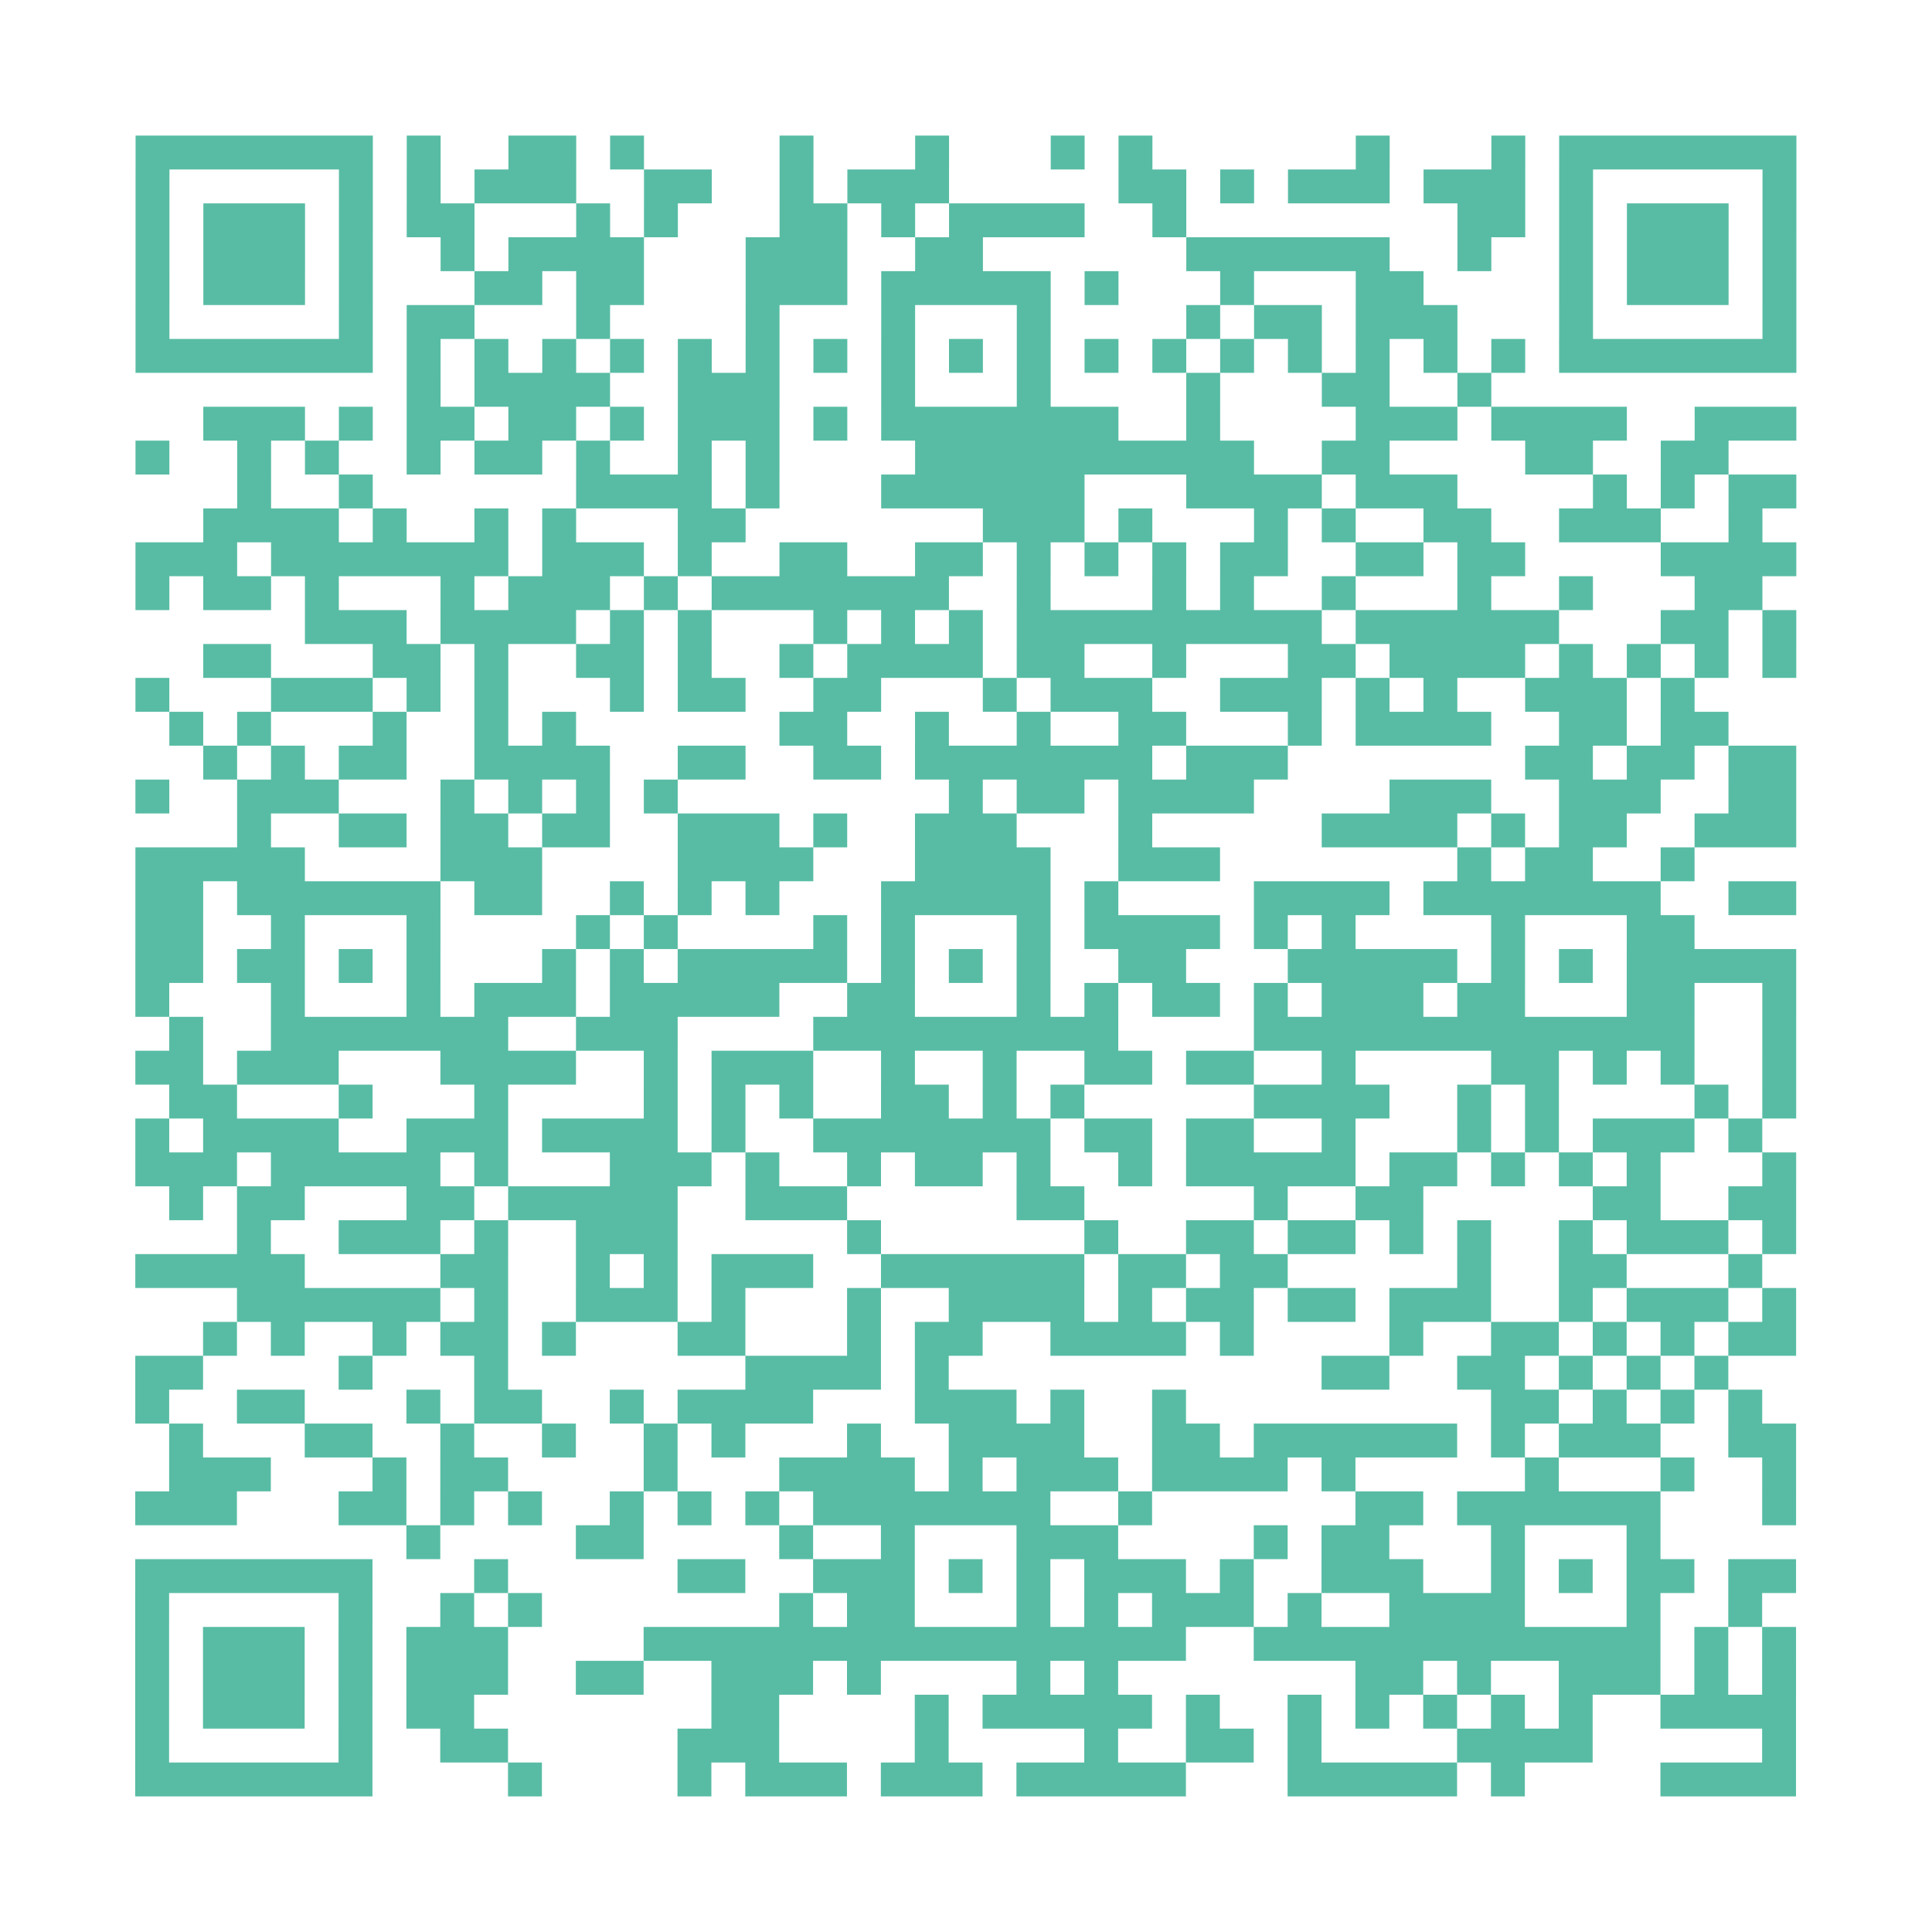
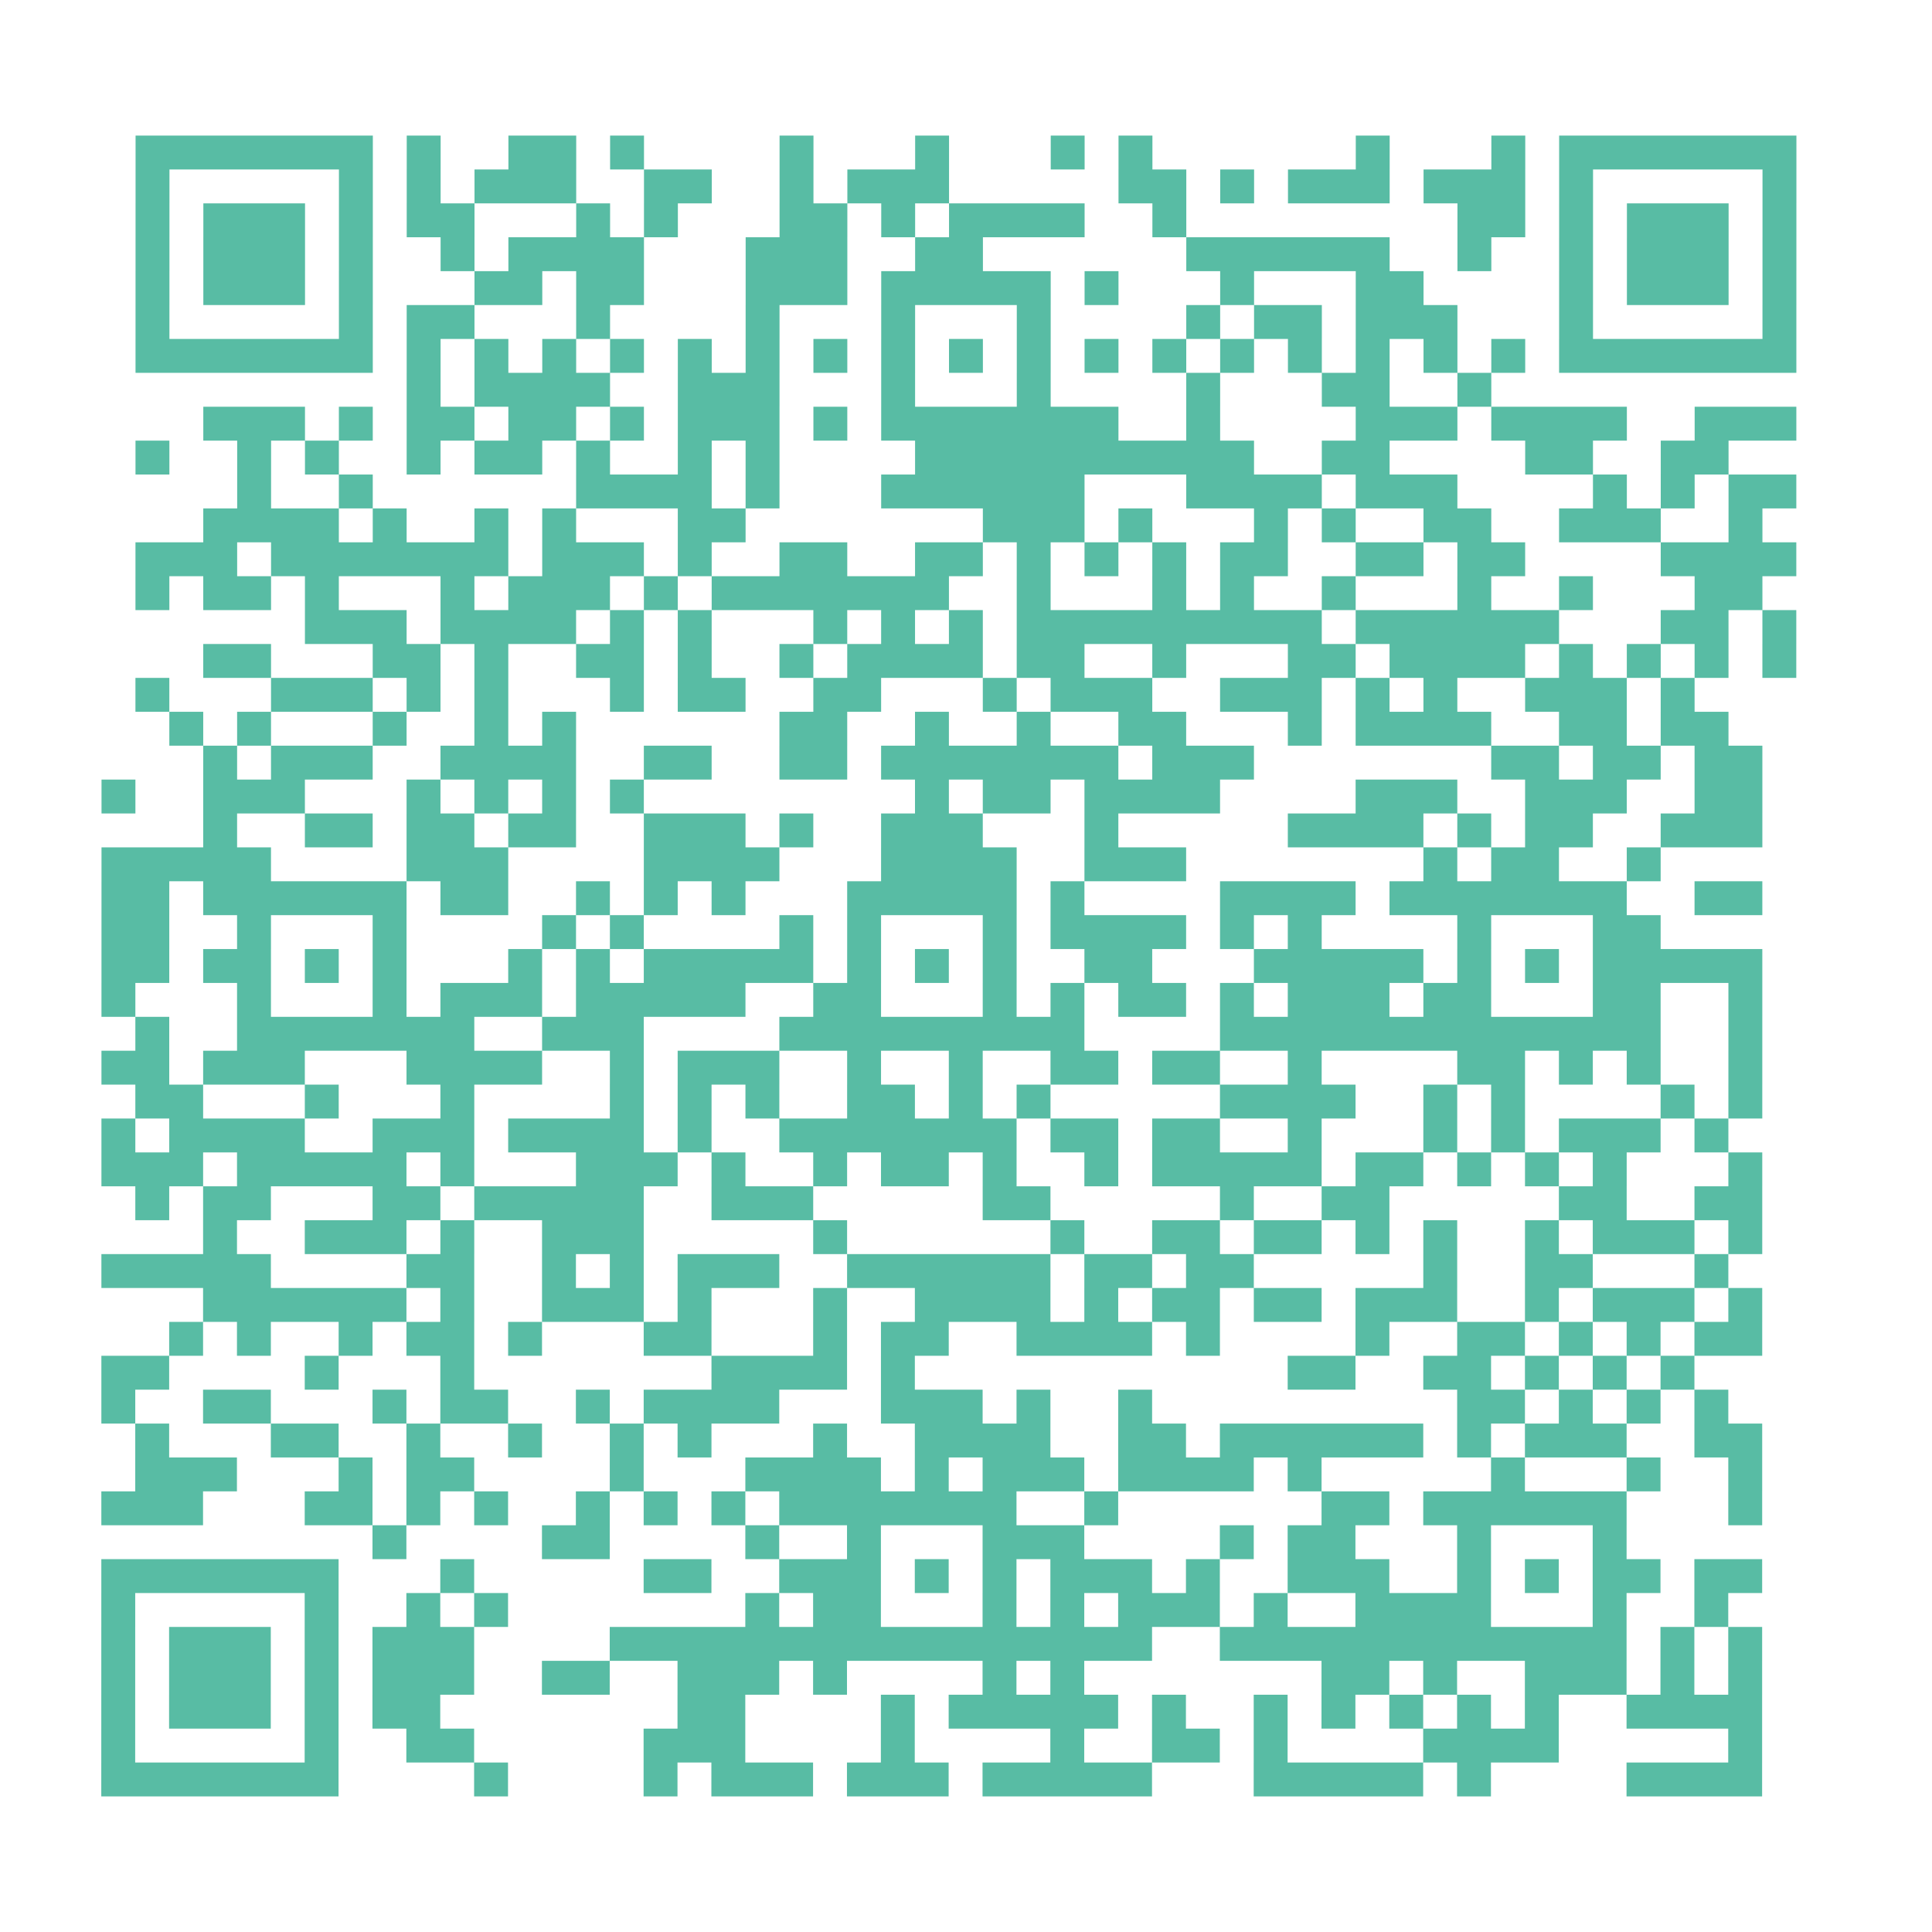
<svg xmlns="http://www.w3.org/2000/svg" height="456" width="456" class="pyqrcode">
-   <path transform="scale(8)" stroke="#58BCA4" class="pyqrline" d="M4 4.5h7m1 0h1m2 0h2m1 0h1m4 0h1m3 0h1m3 0h1m1 0h1m6 0h1m3 0h1m1 0h7m-49 1h1m5 0h1m1 0h1m1 0h3m2 0h2m2 0h1m1 0h3m5 0h2m1 0h1m1 0h3m1 0h3m1 0h1m5 0h1m-49 1h1m1 0h3m1 0h1m1 0h2m3 0h1m1 0h1m3 0h2m1 0h1m1 0h4m2 0h1m8 0h2m1 0h1m1 0h3m1 0h1m-49 1h1m1 0h3m1 0h1m2 0h1m1 0h4m3 0h3m2 0h2m6 0h6m2 0h1m2 0h1m1 0h3m1 0h1m-49 1h1m1 0h3m1 0h1m3 0h2m1 0h2m3 0h3m1 0h5m1 0h1m3 0h1m3 0h2m4 0h1m1 0h3m1 0h1m-49 1h1m5 0h1m1 0h2m3 0h1m4 0h1m3 0h1m3 0h1m4 0h1m1 0h2m1 0h3m3 0h1m5 0h1m-49 1h7m1 0h1m1 0h1m1 0h1m1 0h1m1 0h1m1 0h1m1 0h1m1 0h1m1 0h1m1 0h1m1 0h1m1 0h1m1 0h1m1 0h1m1 0h1m1 0h1m1 0h1m1 0h7m-41 1h1m1 0h4m2 0h3m3 0h1m3 0h1m4 0h1m3 0h2m2 0h1m-38 1h3m1 0h1m1 0h2m1 0h2m1 0h1m1 0h3m1 0h1m1 0h7m2 0h1m4 0h3m1 0h4m2 0h3m-49 1h1m2 0h1m1 0h1m2 0h1m1 0h2m1 0h1m2 0h1m1 0h1m4 0h10m2 0h2m4 0h2m2 0h2m-44 1h1m2 0h1m6 0h4m1 0h1m3 0h6m3 0h4m1 0h3m4 0h1m1 0h1m1 0h2m-47 1h4m1 0h1m2 0h1m1 0h1m3 0h2m7 0h3m1 0h1m3 0h1m1 0h1m2 0h2m2 0h3m2 0h1m-48 1h3m1 0h7m1 0h3m1 0h1m2 0h2m2 0h2m1 0h1m1 0h1m1 0h1m1 0h2m2 0h2m1 0h2m4 0h4m-49 1h1m1 0h2m1 0h1m3 0h1m1 0h3m1 0h1m1 0h7m2 0h1m3 0h1m1 0h1m2 0h1m3 0h1m2 0h1m3 0h2m-43 1h3m1 0h4m1 0h1m1 0h1m3 0h1m1 0h1m1 0h1m1 0h9m1 0h6m3 0h2m1 0h1m-47 1h2m3 0h2m1 0h1m2 0h2m1 0h1m2 0h1m1 0h4m1 0h2m2 0h1m3 0h2m1 0h4m1 0h1m1 0h1m1 0h1m1 0h1m-49 1h1m3 0h3m1 0h1m1 0h1m3 0h1m1 0h2m2 0h2m3 0h1m1 0h3m2 0h3m1 0h1m1 0h1m2 0h3m1 0h1m-45 1h1m1 0h1m3 0h1m2 0h1m1 0h1m6 0h2m2 0h1m2 0h1m2 0h2m3 0h1m1 0h4m2 0h2m1 0h2m-45 1h1m1 0h1m1 0h2m2 0h4m2 0h2m2 0h2m1 0h7m1 0h3m7 0h2m1 0h2m1 0h2m-49 1h1m2 0h3m3 0h1m1 0h1m1 0h1m1 0h1m8 0h1m1 0h2m1 0h4m4 0h3m2 0h3m2 0h2m-46 1h1m2 0h2m1 0h2m1 0h2m2 0h3m1 0h1m2 0h3m3 0h1m5 0h4m1 0h1m1 0h2m2 0h3m-49 1h5m4 0h3m4 0h4m3 0h4m2 0h3m7 0h1m1 0h2m2 0h1m-46 1h2m1 0h6m1 0h2m2 0h1m1 0h1m1 0h1m3 0h5m1 0h1m4 0h4m1 0h7m2 0h2m-49 1h2m2 0h1m3 0h1m4 0h1m1 0h1m4 0h1m1 0h1m3 0h1m1 0h4m1 0h1m1 0h1m4 0h1m3 0h2m-46 1h2m1 0h2m1 0h1m1 0h1m3 0h1m1 0h1m1 0h5m1 0h1m1 0h1m1 0h1m2 0h2m3 0h5m1 0h1m1 0h1m1 0h5m-49 1h1m3 0h1m3 0h1m1 0h3m1 0h5m2 0h2m3 0h1m1 0h1m1 0h2m1 0h1m1 0h3m1 0h2m3 0h2m2 0h1m-48 1h1m2 0h7m2 0h3m4 0h9m4 0h13m2 0h1m-49 1h2m1 0h3m3 0h4m2 0h1m1 0h3m2 0h1m2 0h1m2 0h2m1 0h2m2 0h1m4 0h2m1 0h1m1 0h1m2 0h1m-48 1h2m3 0h1m3 0h1m4 0h1m1 0h1m1 0h1m2 0h2m1 0h1m1 0h1m5 0h4m2 0h1m1 0h1m4 0h1m1 0h1m-49 1h1m1 0h4m2 0h3m1 0h4m1 0h1m2 0h7m1 0h2m1 0h2m2 0h1m3 0h1m1 0h1m1 0h3m1 0h1m-48 1h3m1 0h5m1 0h1m3 0h3m1 0h1m2 0h1m1 0h2m1 0h1m2 0h1m1 0h5m1 0h2m1 0h1m1 0h1m1 0h1m3 0h1m-48 1h1m1 0h2m3 0h2m1 0h5m2 0h3m5 0h2m5 0h1m2 0h2m5 0h2m2 0h2m-46 1h1m2 0h3m1 0h1m2 0h3m5 0h1m6 0h1m2 0h2m1 0h2m1 0h1m1 0h1m2 0h1m1 0h3m1 0h1m-49 1h5m4 0h2m2 0h1m1 0h1m1 0h3m2 0h6m1 0h2m1 0h2m5 0h1m2 0h2m3 0h1m-45 1h6m1 0h1m2 0h3m1 0h1m3 0h1m2 0h4m1 0h1m1 0h2m1 0h2m1 0h3m2 0h1m1 0h3m1 0h1m-47 1h1m1 0h1m2 0h1m1 0h2m1 0h1m3 0h2m3 0h1m1 0h2m2 0h4m1 0h1m4 0h1m2 0h2m1 0h1m1 0h1m1 0h2m-49 1h2m4 0h1m3 0h1m7 0h4m1 0h1m11 0h2m2 0h2m1 0h1m1 0h1m1 0h1m-47 1h1m2 0h2m3 0h1m1 0h2m2 0h1m1 0h4m3 0h3m1 0h1m2 0h1m9 0h2m1 0h1m1 0h1m1 0h1m-47 1h1m3 0h2m2 0h1m2 0h1m2 0h1m1 0h1m3 0h1m2 0h4m2 0h2m1 0h6m1 0h1m1 0h3m2 0h2m-48 1h3m3 0h1m1 0h2m4 0h1m3 0h4m1 0h1m1 0h3m1 0h4m1 0h1m5 0h1m3 0h1m2 0h1m-49 1h3m3 0h2m1 0h1m1 0h1m2 0h1m1 0h1m1 0h1m1 0h7m2 0h1m6 0h2m1 0h6m3 0h1m-41 1h1m4 0h2m4 0h1m2 0h1m3 0h3m4 0h1m1 0h2m3 0h1m3 0h1m-45 1h7m3 0h1m5 0h2m2 0h3m1 0h1m1 0h1m1 0h3m1 0h1m2 0h3m2 0h1m1 0h1m1 0h2m1 0h2m-49 1h1m5 0h1m2 0h1m1 0h1m7 0h1m1 0h2m3 0h1m1 0h1m1 0h3m1 0h1m2 0h4m3 0h1m2 0h1m-48 1h1m1 0h3m1 0h1m1 0h3m4 0h16m2 0h12m1 0h1m1 0h1m-49 1h1m1 0h3m1 0h1m1 0h3m2 0h2m2 0h3m1 0h1m4 0h1m1 0h1m7 0h2m1 0h1m2 0h3m1 0h1m1 0h1m-49 1h1m1 0h3m1 0h1m1 0h2m7 0h2m4 0h1m1 0h5m1 0h1m2 0h1m1 0h1m1 0h1m1 0h1m1 0h1m2 0h4m-49 1h1m5 0h1m2 0h2m5 0h3m4 0h1m4 0h1m2 0h2m1 0h1m4 0h4m5 0h1m-49 1h7m4 0h1m4 0h1m1 0h3m1 0h3m1 0h5m3 0h5m1 0h1m4 0h4" />
+   <path transform="scale(8)" stroke="#58BCA4" class="pyqrline" d="M4 4.5h7m1 0h1m2 0h2m1 0h1m4 0h1m3 0h1m3 0h1m1 0h1m6 0h1m3 0h1m1 0h7m-49 1h1m5 0h1m1 0h1m1 0h3m2 0h2m2 0h1m1 0h3m5 0h2m1 0h1m1 0h3m1 0h3m1 0h1m5 0h1m-49 1h1m1 0h3m1 0h1m1 0h2m3 0h1m1 0h1m3 0h2m1 0h1m1 0h4m2 0h1m8 0h2m1 0h1m1 0h3m1 0h1m-49 1h1m1 0h3m1 0h1m2 0h1m1 0h4m3 0h3m2 0h2m6 0h6m2 0h1m2 0h1m1 0h3m1 0h1m-49 1h1m1 0h3m1 0h1m3 0h2m1 0h2m3 0h3m1 0h5m1 0h1m3 0h1m3 0h2m4 0h1m1 0h3m1 0h1m-49 1h1m5 0h1m1 0h2m3 0h1m4 0h1m3 0h1m3 0h1m4 0h1m1 0h2m1 0h3m3 0h1m5 0h1m-49 1h7m1 0h1m1 0h1m1 0h1m1 0h1m1 0h1m1 0h1m1 0h1m1 0h1m1 0h1m1 0h1m1 0h1m1 0h1m1 0h1m1 0h1m1 0h1m1 0h1m1 0h1m1 0h7m-41 1h1m1 0h4m2 0h3m3 0h1m3 0h1m4 0h1m3 0h2m2 0h1m-38 1h3m1 0h1m1 0h2m1 0h2m1 0h1m1 0h3m1 0h1m1 0h7m2 0h1m4 0h3m1 0h4m2 0h3m-49 1h1m2 0h1m1 0h1m2 0h1m1 0h2m1 0h1m2 0h1m1 0h1m4 0h10m2 0h2m4 0h2m2 0h2m-44 1h1m2 0h1m6 0h4m1 0h1m3 0h6m3 0h4m1 0h3m4 0h1m1 0h1m1 0h2m-47 1h4m1 0h1m2 0h1m1 0h1m3 0h2m7 0h3m1 0h1m3 0h1m1 0h1m2 0h2m2 0h3m2 0h1m-48 1h3m1 0h7m1 0h3m1 0h1m2 0h2m2 0h2m1 0h1m1 0h1m1 0h1m1 0h2m2 0h2m1 0h2m4 0h4m-49 1h1m1 0h2m1 0h1m3 0h1m1 0h3m1 0h1m1 0h7m2 0h1m3 0h1m1 0h1m2 0h1m3 0h1m2 0h1m3 0h2m-43 1h3m1 0h4m1 0h1m1 0h1m3 0h1m1 0h1m1 0h1m1 0h9m1 0h6m3 0h2m1 0h1m-47 1h2m3 0h2m1 0h1m2 0h2m1 0h1m2 0h1m1 0h4m1 0h2m2 0h1m3 0h2m1 0h4m1 0h1m1 0h1m1 0h1m1 0h1m-49 1h1m3 0h3m1 0h1m1 0h1m3 0h1m1 0h2m2 0h2m3 0h1m1 0h3m2 0h3m1 0h1m1 0h1m2 0h3m1 0h1m-45 1h1m1 0h1m3 0h1m2 0h1m1 0h1m6 0h2m2 0h1m2 0h1m2 0h2m3 0h1m1 0h4m2 0h2m1 0h2m-45 1h1m1 0h1h2m2 0h4m2 0h2m2 0h2m1 0h7m1 0h3m7 0h2m1 0h2m1 0h2m-49 1h1m2 0h3m3 0h1m1 0h1m1 0h1m1 0h1m8 0h1m1 0h2m1 0h4m4 0h3m2 0h3m2 0h2m-46 1h1m2 0h2m1 0h2m1 0h2m2 0h3m1 0h1m2 0h3m3 0h1m5 0h4m1 0h1m1 0h2m2 0h3m-49 1h5m4 0h3m4 0h4m3 0h4m2 0h3m7 0h1m1 0h2m2 0h1m-46 1h2m1 0h6m1 0h2m2 0h1m1 0h1m1 0h1m3 0h5m1 0h1m4 0h4m1 0h7m2 0h2m-49 1h2m2 0h1m3 0h1m4 0h1m1 0h1m4 0h1m1 0h1m3 0h1m1 0h4m1 0h1m1 0h1m4 0h1m3 0h2m-46 1h2m1 0h2m1 0h1m1 0h1m3 0h1m1 0h1m1 0h5m1 0h1m1 0h1m1 0h1m2 0h2m3 0h5m1 0h1m1 0h1m1 0h5m-49 1h1m3 0h1m3 0h1m1 0h3m1 0h5m2 0h2m3 0h1m1 0h1m1 0h2m1 0h1m1 0h3m1 0h2m3 0h2m2 0h1m-48 1h1m2 0h7m2 0h3m4 0h9m4 0h13m2 0h1m-49 1h2m1 0h3m3 0h4m2 0h1m1 0h3m2 0h1m2 0h1m2 0h2m1 0h2m2 0h1m4 0h2m1 0h1m1 0h1m2 0h1m-48 1h2m3 0h1m3 0h1m4 0h1m1 0h1m1 0h1m2 0h2m1 0h1m1 0h1m5 0h4m2 0h1m1 0h1m4 0h1m1 0h1m-49 1h1m1 0h4m2 0h3m1 0h4m1 0h1m2 0h7m1 0h2m1 0h2m2 0h1m3 0h1m1 0h1m1 0h3m1 0h1m-48 1h3m1 0h5m1 0h1m3 0h3m1 0h1m2 0h1m1 0h2m1 0h1m2 0h1m1 0h5m1 0h2m1 0h1m1 0h1m1 0h1m3 0h1m-48 1h1m1 0h2m3 0h2m1 0h5m2 0h3m5 0h2m5 0h1m2 0h2m5 0h2m2 0h2m-46 1h1m2 0h3m1 0h1m2 0h3m5 0h1m6 0h1m2 0h2m1 0h2m1 0h1m1 0h1m2 0h1m1 0h3m1 0h1m-49 1h5m4 0h2m2 0h1m1 0h1m1 0h3m2 0h6m1 0h2m1 0h2m5 0h1m2 0h2m3 0h1m-45 1h6m1 0h1m2 0h3m1 0h1m3 0h1m2 0h4m1 0h1m1 0h2m1 0h2m1 0h3m2 0h1m1 0h3m1 0h1m-47 1h1m1 0h1m2 0h1m1 0h2m1 0h1m3 0h2m3 0h1m1 0h2m2 0h4m1 0h1m4 0h1m2 0h2m1 0h1m1 0h1m1 0h2m-49 1h2m4 0h1m3 0h1m7 0h4m1 0h1m11 0h2m2 0h2m1 0h1m1 0h1m1 0h1m-47 1h1m2 0h2m3 0h1m1 0h2m2 0h1m1 0h4m3 0h3m1 0h1m2 0h1m9 0h2m1 0h1m1 0h1m1 0h1m-47 1h1m3 0h2m2 0h1m2 0h1m2 0h1m1 0h1m3 0h1m2 0h4m2 0h2m1 0h6m1 0h1m1 0h3m2 0h2m-48 1h3m3 0h1m1 0h2m4 0h1m3 0h4m1 0h1m1 0h3m1 0h4m1 0h1m5 0h1m3 0h1m2 0h1m-49 1h3m3 0h2m1 0h1m1 0h1m2 0h1m1 0h1m1 0h1m1 0h7m2 0h1m6 0h2m1 0h6m3 0h1m-41 1h1m4 0h2m4 0h1m2 0h1m3 0h3m4 0h1m1 0h2m3 0h1m3 0h1m-45 1h7m3 0h1m5 0h2m2 0h3m1 0h1m1 0h1m1 0h3m1 0h1m2 0h3m2 0h1m1 0h1m1 0h2m1 0h2m-49 1h1m5 0h1m2 0h1m1 0h1m7 0h1m1 0h2m3 0h1m1 0h1m1 0h3m1 0h1m2 0h4m3 0h1m2 0h1m-48 1h1m1 0h3m1 0h1m1 0h3m4 0h16m2 0h12m1 0h1m1 0h1m-49 1h1m1 0h3m1 0h1m1 0h3m2 0h2m2 0h3m1 0h1m4 0h1m1 0h1m7 0h2m1 0h1m2 0h3m1 0h1m1 0h1m-49 1h1m1 0h3m1 0h1m1 0h2m7 0h2m4 0h1m1 0h5m1 0h1m2 0h1m1 0h1m1 0h1m1 0h1m1 0h1m2 0h4m-49 1h1m5 0h1m2 0h2m5 0h3m4 0h1m4 0h1m2 0h2m1 0h1m4 0h4m5 0h1m-49 1h7m4 0h1m4 0h1m1 0h3m1 0h3m1 0h5m3 0h5m1 0h1m4 0h4" />
</svg>